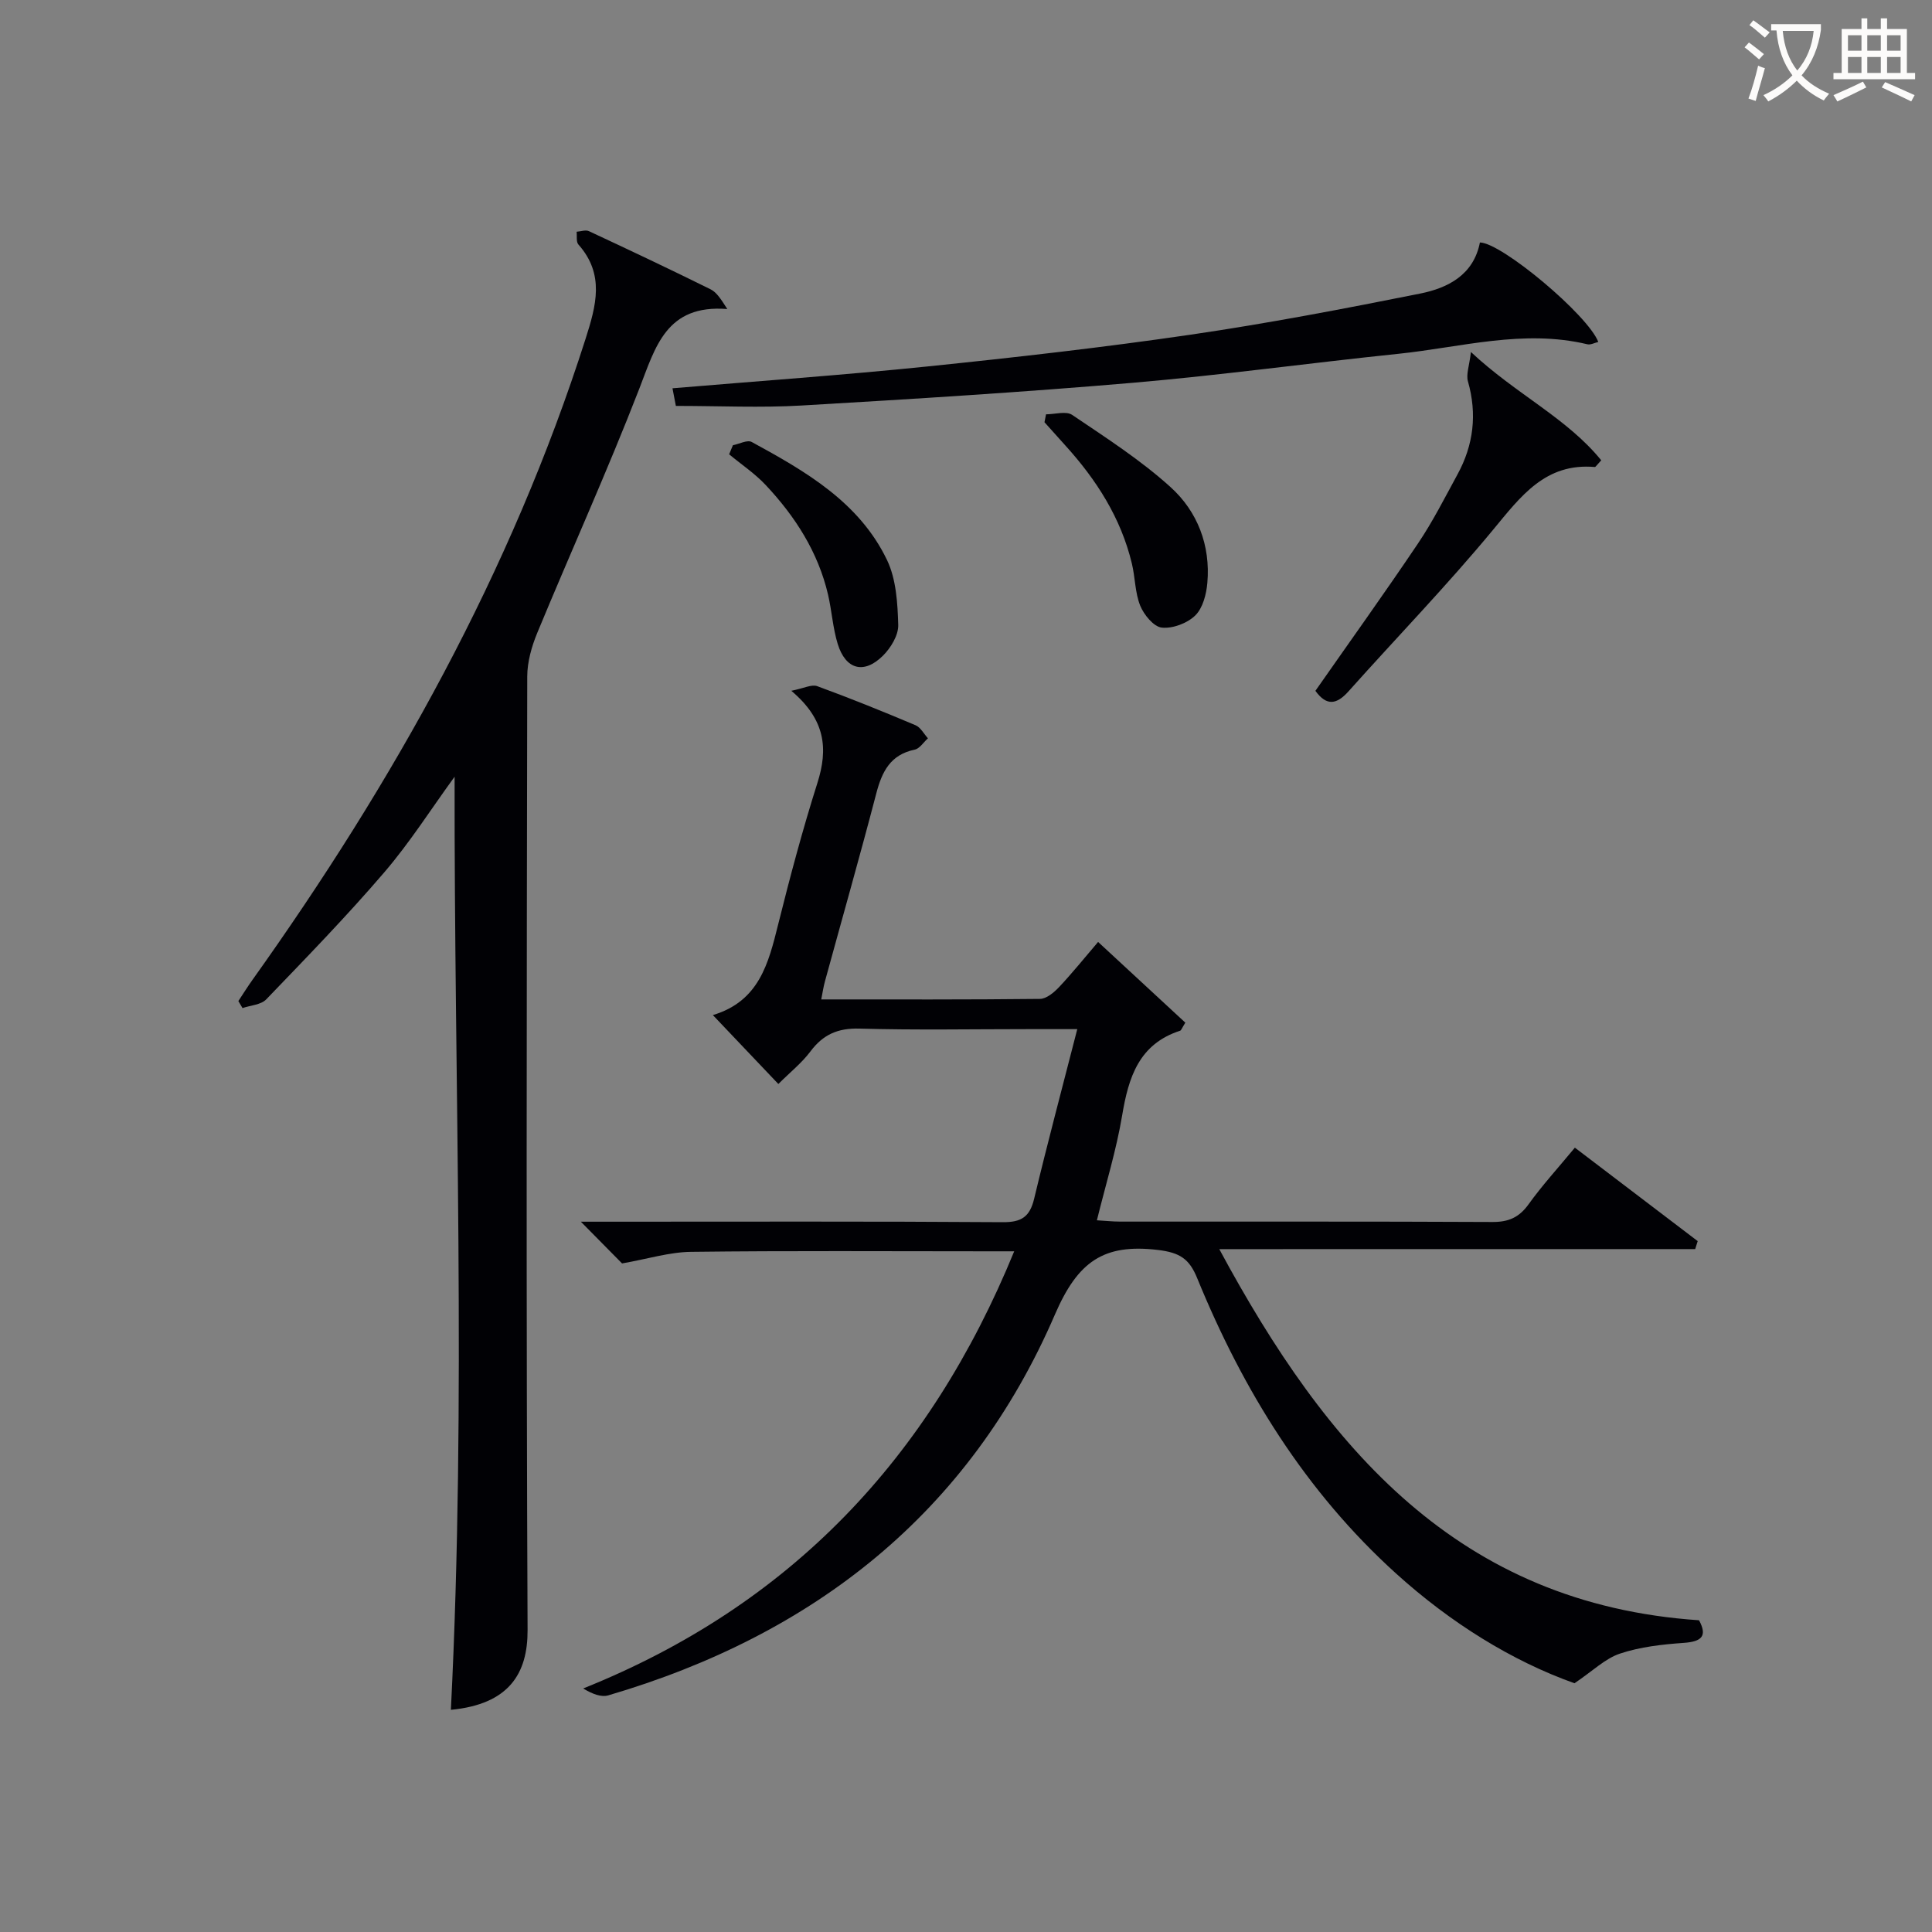
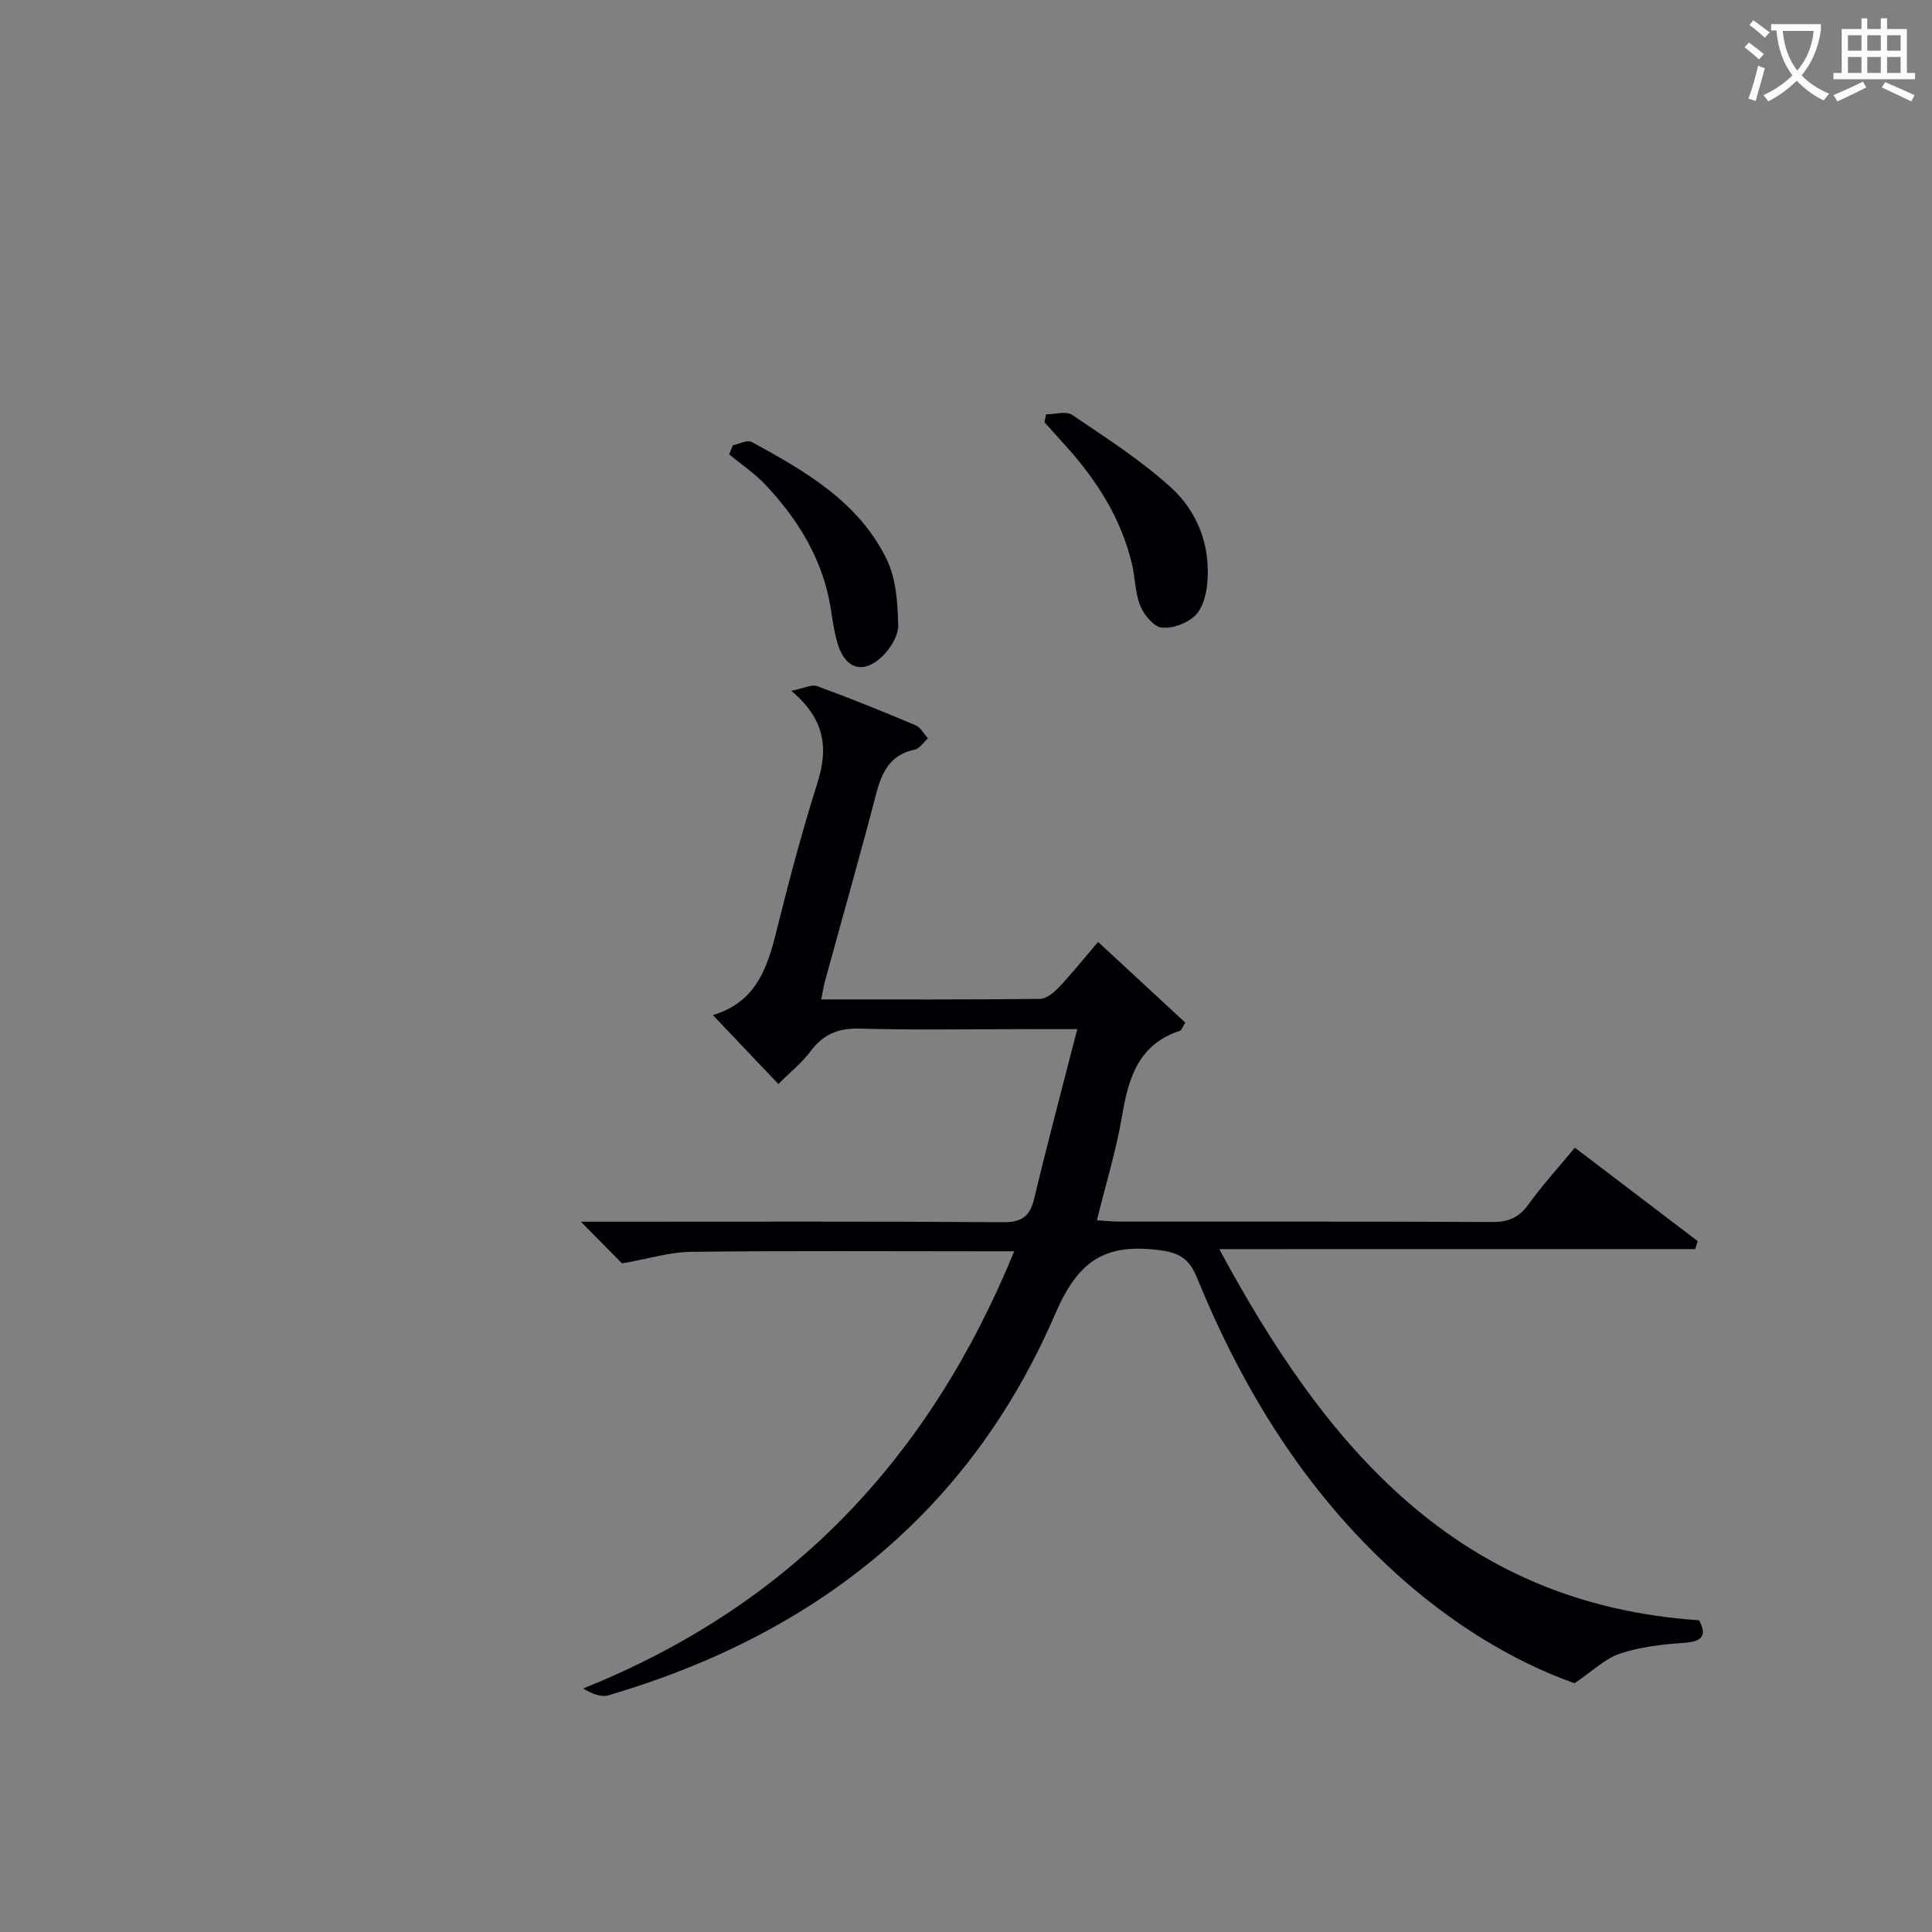
<svg xmlns="http://www.w3.org/2000/svg" enable-background="new 0 0 400 400" viewBox="0 0 400 400">
  <rect x="0" y="0" width="400" height="400" fill="#808080" stroke="none" />
  <g fill="#010105">
    <path d="m252.44 258.62c22.24 41.29 49.53 73.47 99.33 76.84 1.74 3.25.6 4.41-3.16 4.68-4.44.31-9 .82-13.18 2.21-3.07 1.01-5.62 3.57-9.45 6.15-12.93-4.6-25.66-12.51-36.95-22.73-18.75-16.97-31.68-37.94-41.17-61.15-1.62-3.97-3.55-5.28-8.11-5.83-11.28-1.35-16.6 2.4-21.34 13.37-17.73 41.08-49.89 66.34-92.45 78.84-1.49.44-3.33-.28-5.22-1.42 42.93-17.21 71.7-47.67 89.24-90.51-2.42 0-4.16 0-5.9 0-20.33 0-40.67-.14-61 .11-4.5.05-8.97 1.47-14.29 2.4-1.95-1.98-4.82-4.89-8.53-8.64h5.86c27.17 0 54.33-.09 81.5.1 3.89.03 5.59-1.13 6.49-4.86 2.73-11.41 5.76-22.75 8.93-35.11-4.23 0-7.15 0-10.08 0-11.67 0-23.34.22-35-.11-4.48-.13-7.55 1.22-10.17 4.73-1.77 2.37-4.17 4.27-6.64 6.74-4.37-4.6-8.7-9.16-13.56-14.27 9.59-2.87 11.52-10.73 13.52-18.77 2.45-9.82 5.06-19.62 8.12-29.27 2.24-7.06 1.73-13.09-5.4-19.1 2.56-.5 4.2-1.38 5.36-.96 6.86 2.51 13.63 5.25 20.36 8.09 1.05.44 1.72 1.78 2.57 2.71-.91.81-1.72 2.14-2.76 2.35-5.04 1.05-6.76 4.57-7.94 9.08-3.4 13.01-7.08 25.94-10.63 38.91-.3 1.08-.46 2.2-.76 3.72 15.34 0 30.32.06 45.3-.11 1.33-.02 2.89-1.33 3.93-2.43 2.72-2.89 5.22-6 8.09-9.36 6.22 5.75 12.21 11.3 18.06 16.71-.72 1.14-.84 1.59-1.08 1.67-8.53 2.77-10.68 9.63-12 17.53-1.2 7.17-3.37 14.17-5.23 21.72 1.73.1 3.3.27 4.87.27 25.67.02 51.33-.05 77 .08 3.34.02 5.54-.93 7.5-3.66 2.81-3.91 6.08-7.49 9.59-11.73 8.54 6.49 16.98 12.92 25.43 19.35-.17.55-.35 1.1-.52 1.65-32.43.01-64.86.01-98.53.01z" />
-     <path d="m93.35 354c3.25-64.55.66-128.75.77-193.19-4.83 6.63-9.25 13.61-14.57 19.81-7.78 9.08-16.14 17.67-24.43 26.29-1.09 1.13-3.25 1.23-4.91 1.8-.29-.48-.57-.97-.86-1.45.97-1.47 1.9-2.96 2.92-4.39 29.23-40.98 53.56-84.49 68.95-132.67 2.21-6.93 4.03-13.38-1.47-19.58-.49-.55-.26-1.74-.37-2.64.86-.06 1.87-.44 2.55-.12 8.43 3.93 16.85 7.91 25.19 12.04 1.29.64 2.17 2.09 3.46 4.08-12.65-.99-14.87 7.84-18.23 16.52-6.6 17.02-14.14 33.67-21.12 50.54-1.16 2.81-2.06 5.99-2.07 9-.12 65.82-.22 131.64.07 197.46.03 8.95-3.81 15.35-15.88 16.5z" />
-     <path d="m139.23 80.39c17.79-1.5 35.37-2.73 52.89-4.53 18.17-1.87 36.33-3.93 54.4-6.57 15.91-2.33 31.73-5.35 47.51-8.51 5.78-1.16 11.06-3.88 12.37-10.58 4.5.05 22.38 15.03 24.51 20.6-.79.18-1.6.64-2.26.48-13.24-3.17-26.13.62-39.12 1.97-18.33 1.9-36.61 4.42-54.97 6-22.85 1.96-45.75 3.37-68.65 4.71-8.44.49-16.93.08-25.98.08-.11-.65-.41-2.17-.7-3.65z" />
-     <path d="m304.54 72.88c9.32 8.73 19.84 13.64 26.98 22.42-1.08 1.17-1.2 1.4-1.3 1.39-10.28-.9-15.35 6.06-21.09 12.99-9.53 11.52-19.97 22.3-29.94 33.46-2.43 2.72-4.52 3.11-6.85-.11 7.09-10.15 14.33-20.24 21.26-30.54 3.05-4.53 5.53-9.45 8.16-14.27 3.33-6.1 4.09-12.49 2.16-19.27-.41-1.44.29-3.21.62-6.07z" />
    <path d="m216.57 85.78c1.83 0 4.15-.73 5.41.12 6.98 4.72 14.15 9.32 20.37 14.95 5.57 5.03 8.29 12.06 7.62 19.81-.2 2.36-.94 5.23-2.5 6.76-1.65 1.62-4.68 2.76-6.94 2.52-1.67-.18-3.69-2.65-4.46-4.54-1.09-2.7-1.03-5.84-1.73-8.73-2.27-9.45-7.34-17.35-13.79-24.46-1.44-1.59-2.86-3.2-4.3-4.79.11-.55.21-1.09.32-1.64z" />
    <path d="m151.74 92.18c1.32-.26 2.99-1.17 3.9-.67 11.14 6.07 22.25 12.45 28.01 24.44 1.9 3.97 2.19 8.92 2.32 13.44.06 2.13-1.55 4.77-3.19 6.39-3.93 3.88-7.71 2.84-9.34-2.46-1.01-3.29-1.22-6.82-2-10.2-2.06-8.82-6.8-16.19-12.9-22.69-2.24-2.39-5.04-4.26-7.58-6.37.26-.62.52-1.25.78-1.88z" />
  </g>
  <path d="m362.1 8.8c1.1.8 2.1 1.6 3.1 2.4l-1 1.1c-1.3-1.1-2.3-2-3-2.5zm1.9 4.8c.5.2.9.4 1.4.5-.6 2.3-1.3 4.5-1.9 6.8l-1.5-.5c.8-2.1 1.4-4.3 2-6.8zm-1-9.4c1.3.9 2.4 1.8 3.4 2.5l-1 1.1c-1.4-1.2-2.4-2.1-3.2-2.6zm3.7 2.2v-1.4h10.3v1.2c-.5 3.6-1.8 6.8-4 9.4 1.5 1.6 3.4 2.8 5.7 3.8-.3.4-.7.8-1.1 1.4-2.3-1.1-4.1-2.5-5.6-4.1-1.6 1.6-3.6 3.1-5.9 4.3-.3-.5-.7-.9-1-1.3 2.4-1.1 4.4-2.5 6-4.1-1.9-2.5-3-5.6-3.3-9.3h-1.1zm8.8 0h-6.4c.3 3.3 1.3 6 3 8.2 2-2.3 3.1-5.1 3.4-8.2z" fill="#fcfbfa" />
  <path d="m385.3 3.8h1.3v2.2h2.8v-2.2h1.3v2.2h4.1v9.1h1.7v1.3h-16.9v-1.3h1.7v-9.1h4.1v-2.2zm.4 13.1.7 1.2c-1.8.9-3.8 1.9-6 2.9-.2-.4-.5-.8-.8-1.3 2.3-1 4.3-1.9 6.1-2.8zm-3.1-6.4h2.8v-3.2h-2.8zm0 4.6h2.8v-3.3h-2.8zm4-4.6h2.8v-3.2h-2.8zm0 4.6h2.8v-3.3h-2.8zm3.7 1.9c2.1.9 4.1 1.8 6.1 2.7l-.7 1.3c-2.2-1.1-4.2-2-6.1-2.9zm3.2-9.7h-2.8v3.2h2.8zm-2.8 7.8h2.8v-3.3h-2.8z" fill="#fcfbfa" />
</svg>